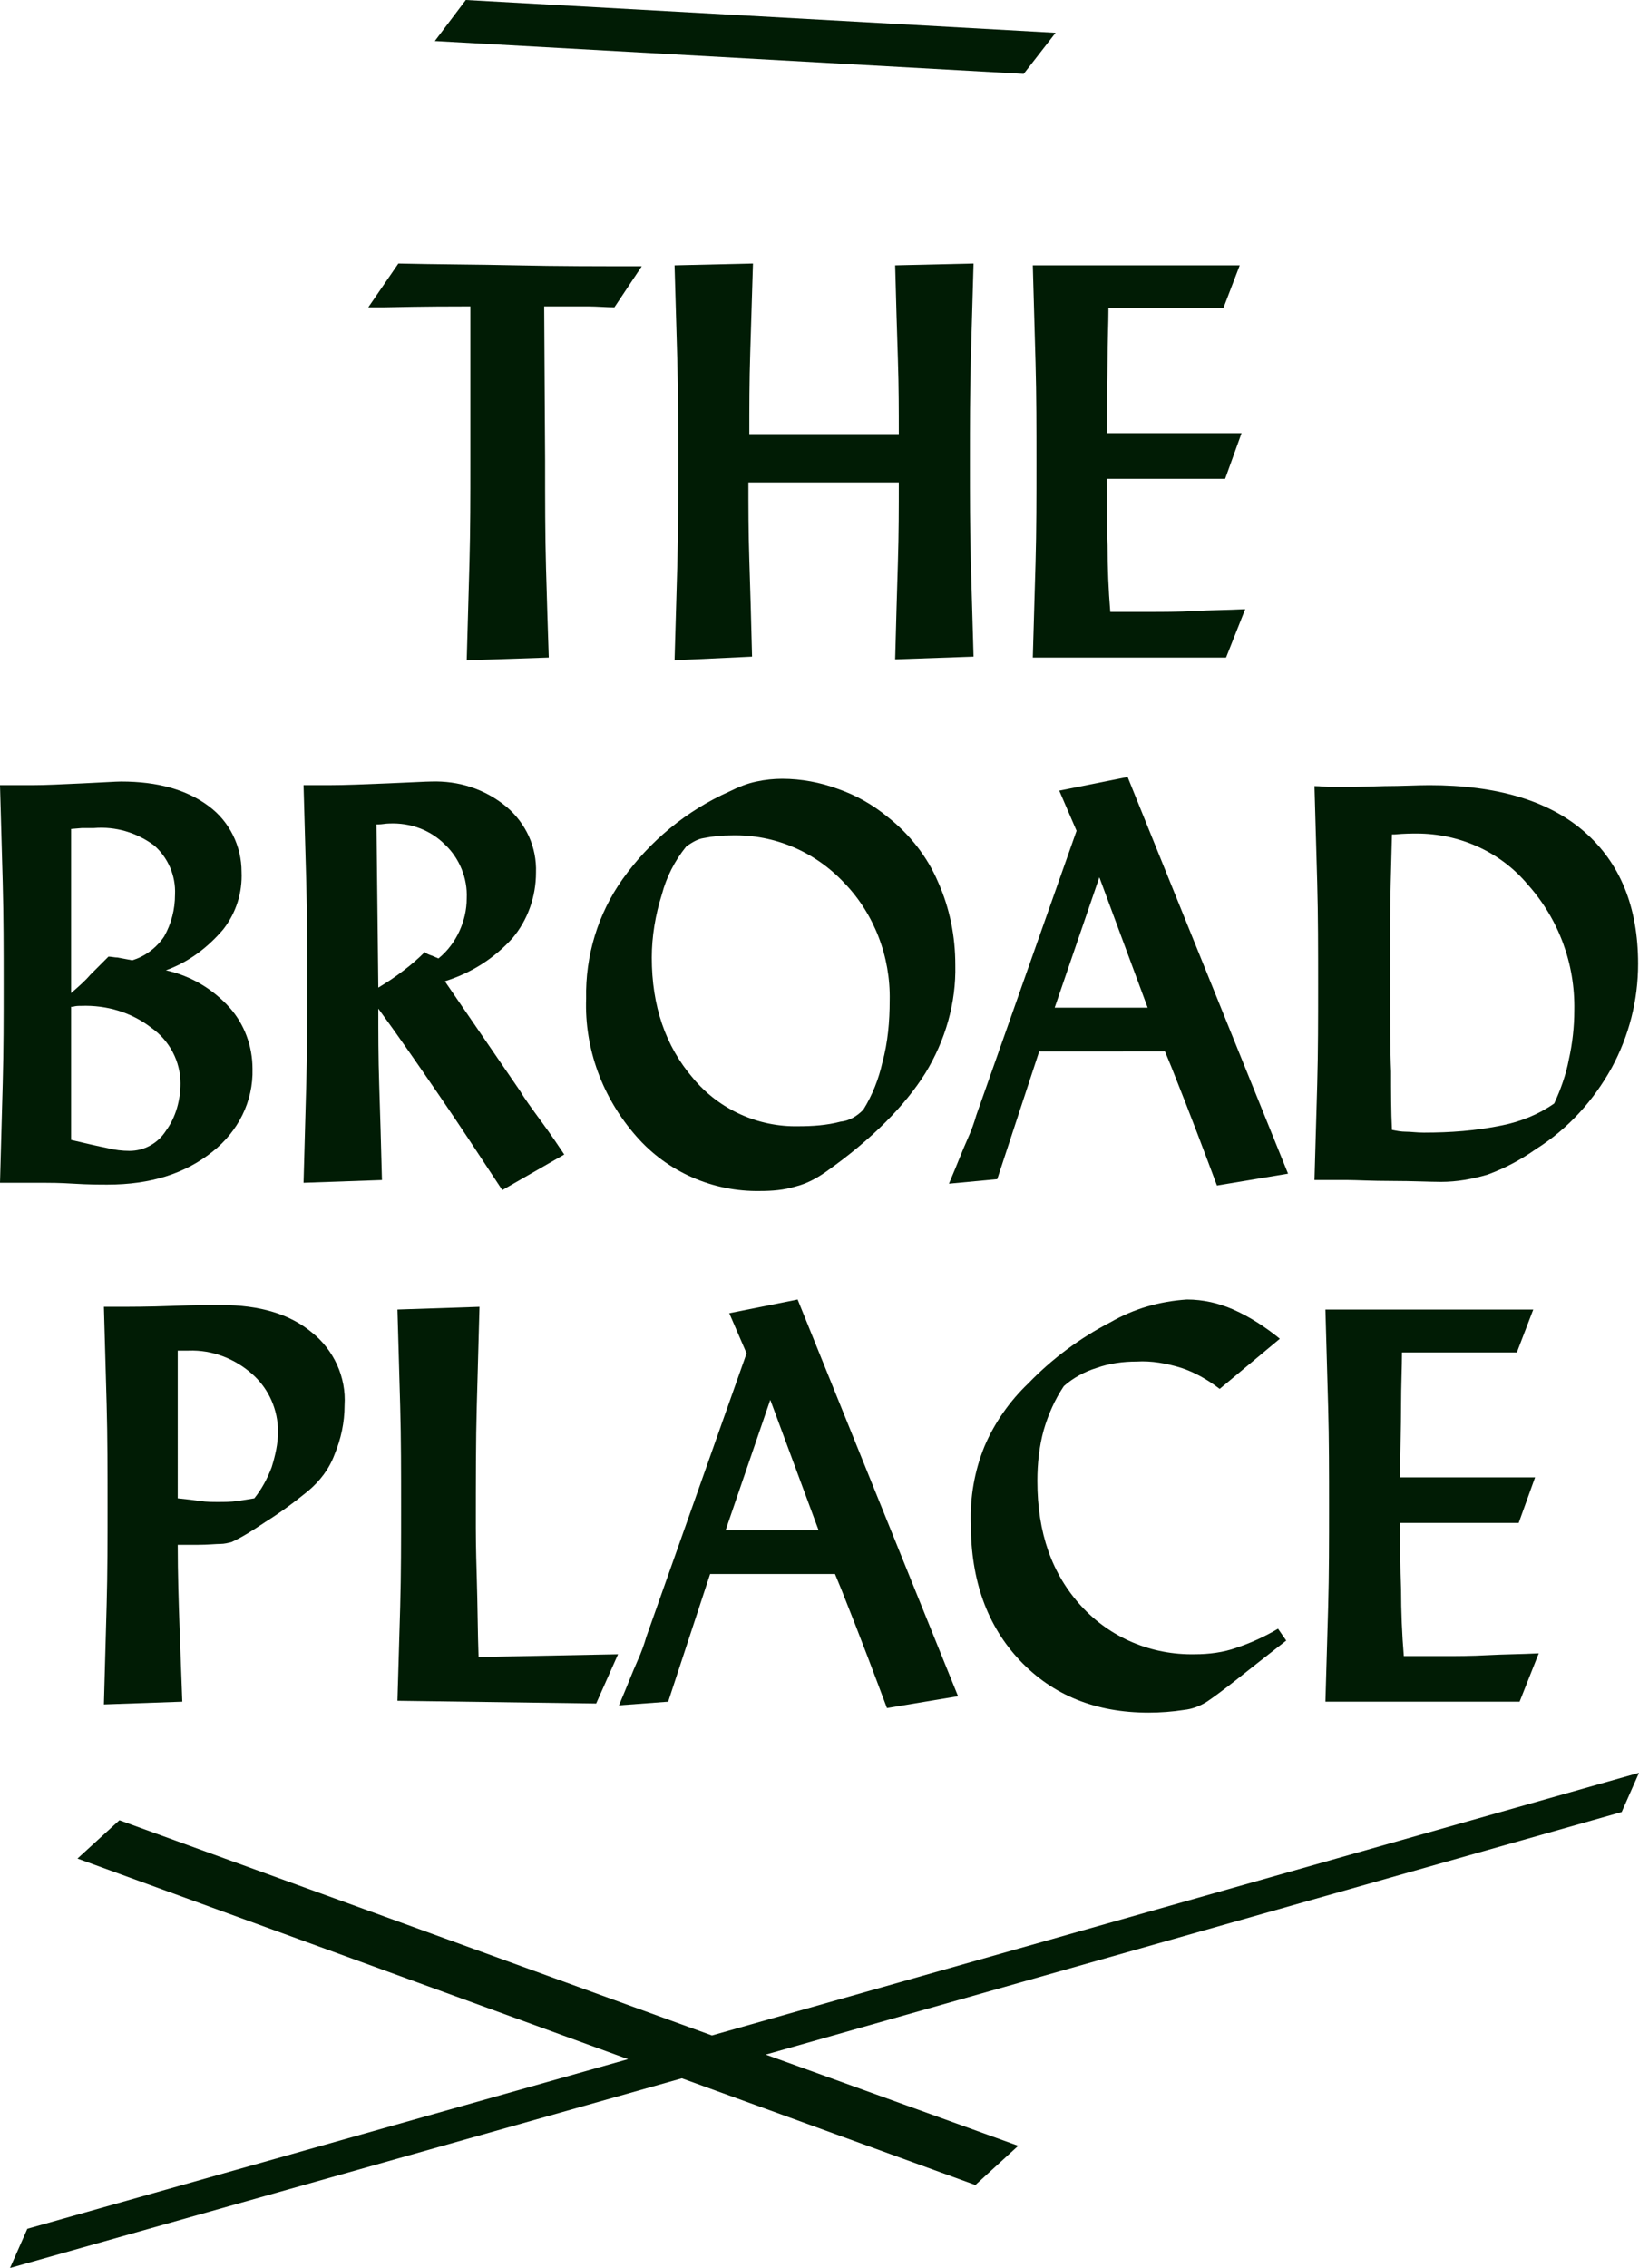
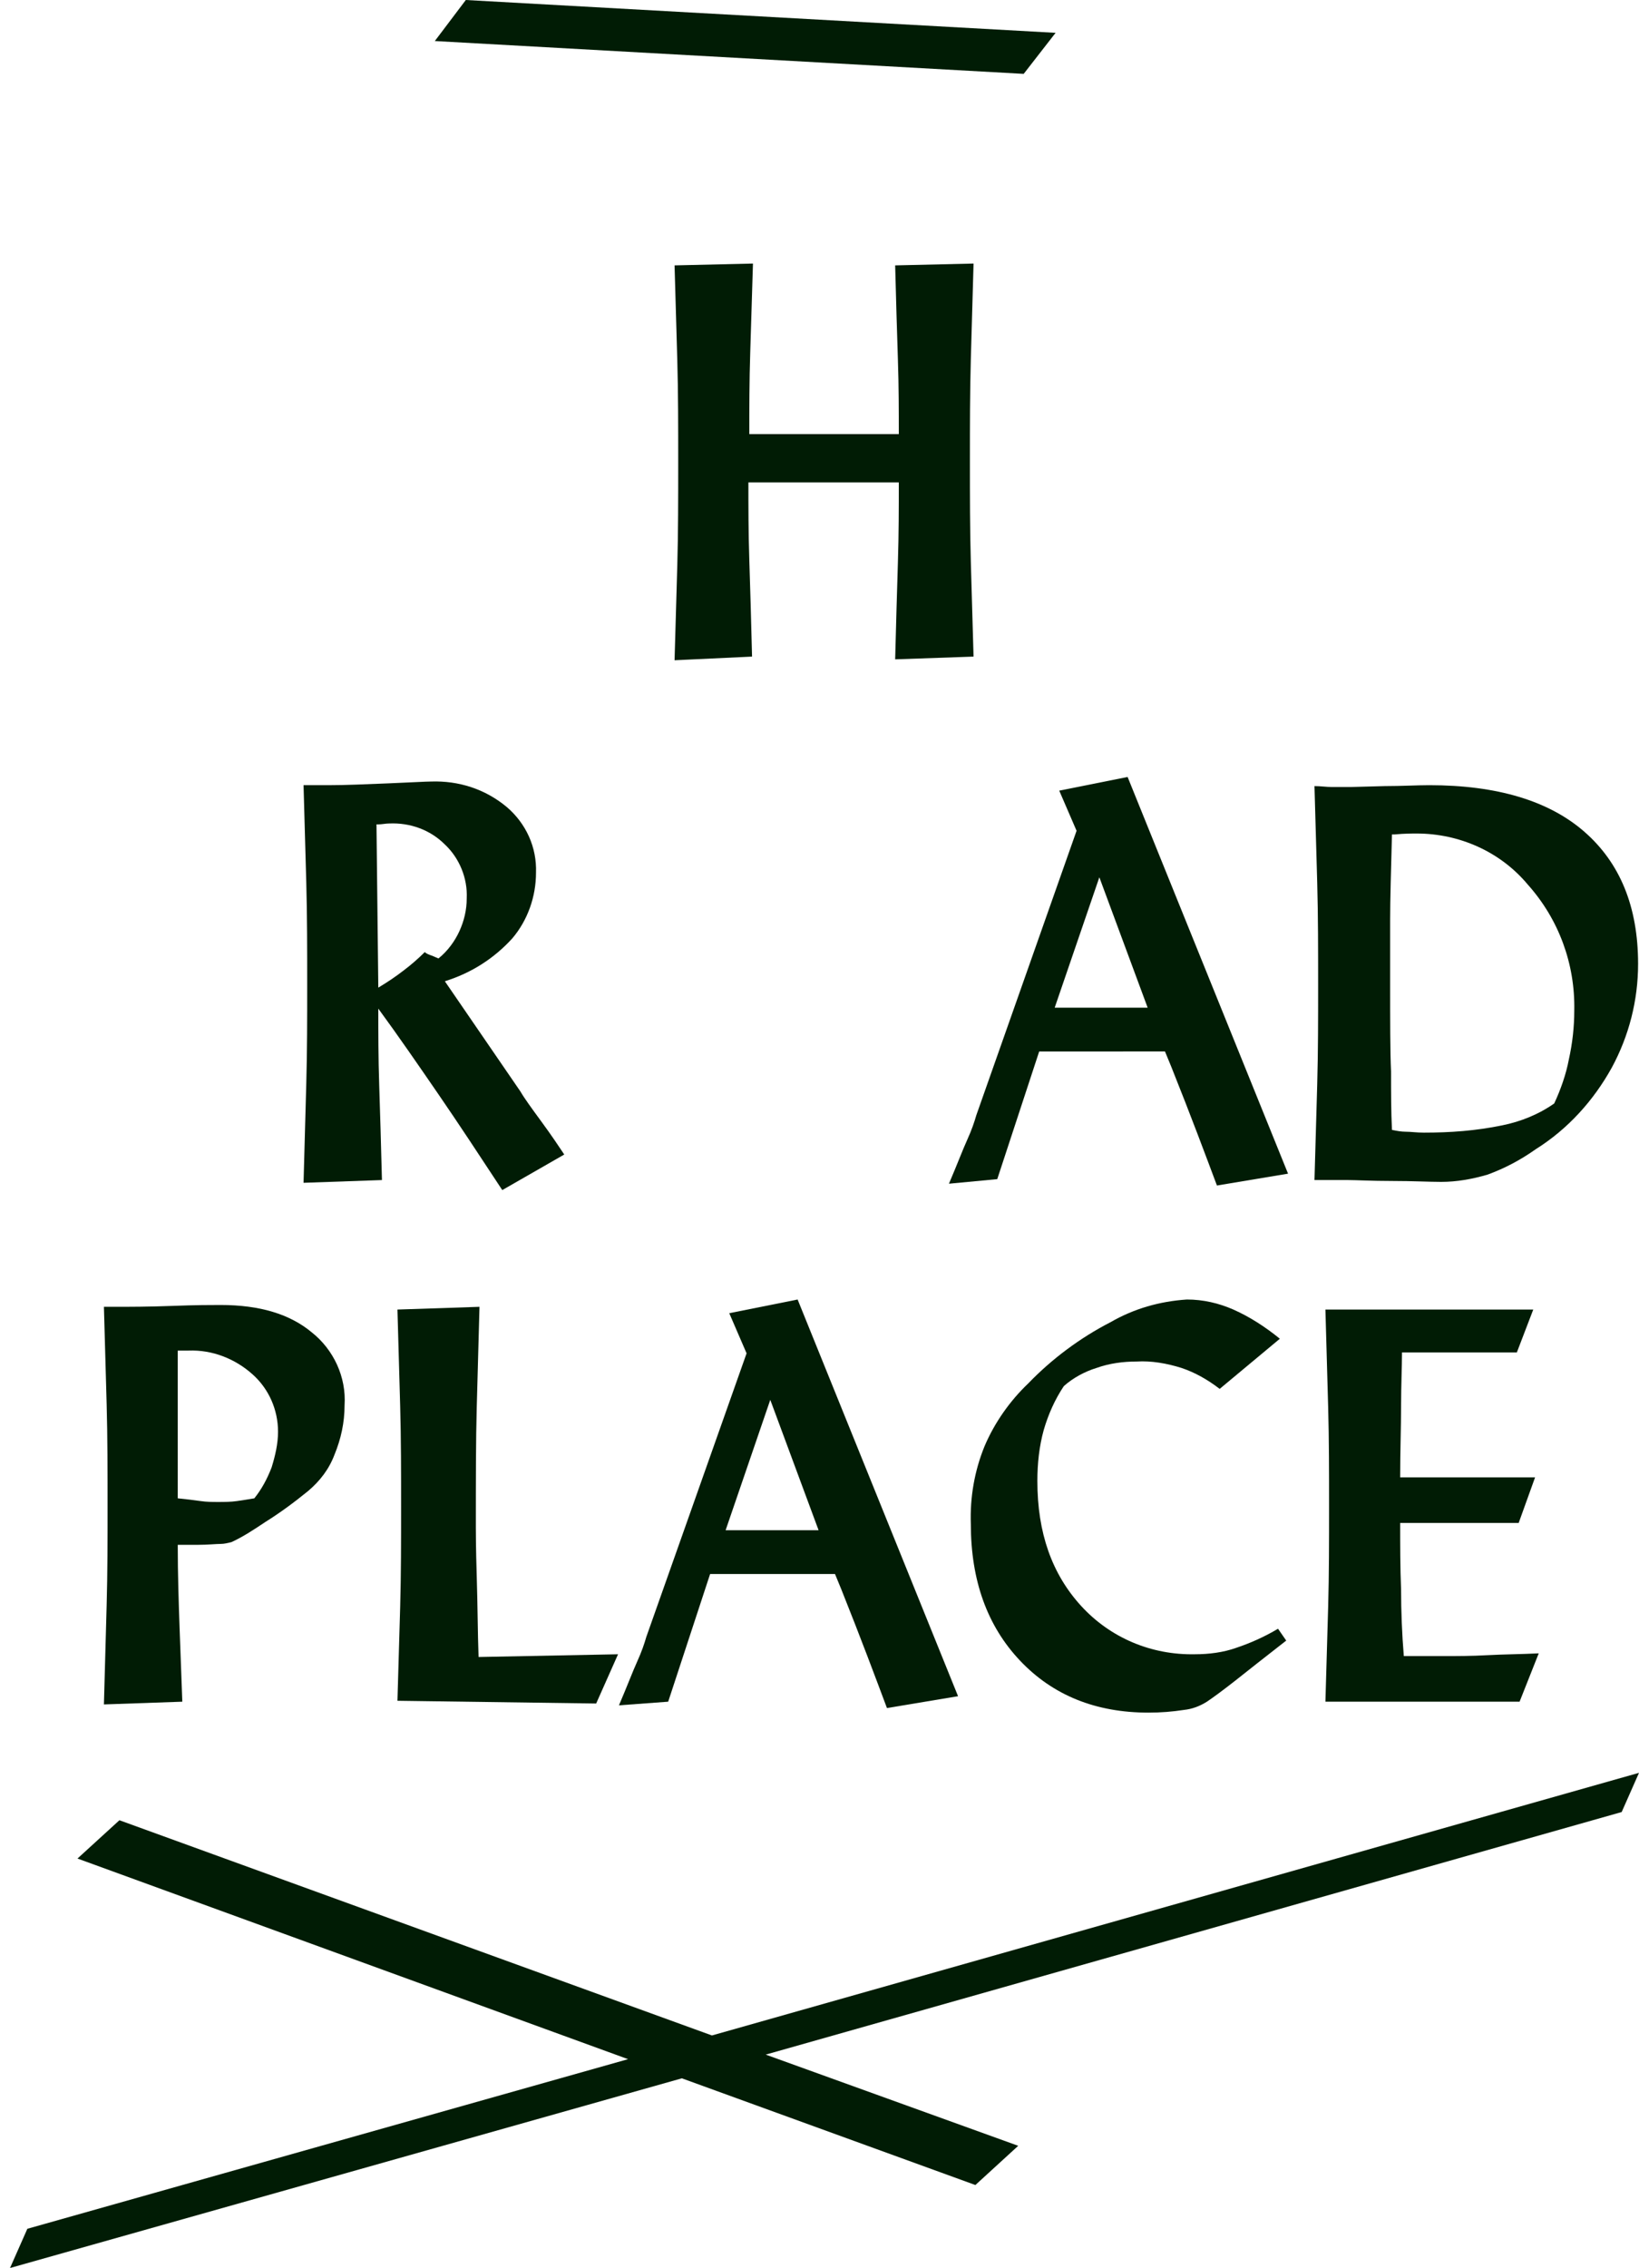
<svg xmlns="http://www.w3.org/2000/svg" version="1.1" id="Layer_1" x="0px" y="0px" viewBox="0 0 179.8 248.7" style="enable-background:new 0 0 179.8 248.7;" xml:space="preserve">
  <style type="text/css">
	.st0{fill:#011C05;}
</style>
  <g id="Layer_2_00000124131527741021358450000005835053415733424043_">
    <g id="Layer_1-2">
      <polygon class="st0" points="179.8,194.4 78.1,223.2 13.1,199.6 8.5,203.8 68.9,225.8 3,244.4 1.1,248.7 74.8,227.9 107,239.6     111.7,235.3 84,225.3 177.9,198.7   " />
      <polygon class="st0" points="112.3,8.1 47.7,4.5 51.1,0 115.8,3.6   " />
-       <path class="st0" d="M59.8,50.5c0,4.3,0,8.2,0.1,11.8c0.1,3.6,0.2,6.8,0.3,9.8l-9,0.3c0.1-3.5,0.2-7.1,0.3-10.7    c0.1-3.6,0.1-7.3,0.1-10.9V33.6c-1.8,0-4.9,0-9.4,0.1c-0.8,0-1.4,0-1.8,0l3.3-4.8c4.3,0.1,8.6,0.1,13,0.2s9,0.1,13.7,0.1l-3,4.5    c-0.9,0-1.9-0.1-2.9-0.1c-1,0-2.6,0-4.8,0L59.8,50.5z" />
      <path class="st0" d="M74,72.4c0.1-3.3,0.2-6.8,0.3-10.4c0.1-3.6,0.1-7.4,0.1-11.3c0-3.9,0-7.6-0.1-11.2c-0.1-3.6-0.2-7.1-0.3-10.4    l8.6-0.2c-0.1,3.4-0.2,6.7-0.3,9.8s-0.1,6.1-0.1,8.9h16.4c0-2.5,0-5.2-0.1-8.2s-0.2-6.4-0.3-10.3l8.6-0.2    c-0.1,3.4-0.2,6.9-0.3,10.5c-0.1,3.6-0.1,7.3-0.1,11.1c0,3.9,0,7.6,0.1,11.1c0.1,3.6,0.2,7.1,0.3,10.4l-8.6,0.3    c0.1-3.9,0.2-7.4,0.3-10.6c0.1-3.2,0.1-6.1,0.1-8.8H82.1c0,2.6,0,5.5,0.1,8.5c0.1,3,0.2,6.6,0.3,10.6L74,72.4z" />
-       <path class="st0" d="M113.3,72.1c0.1-3.4,0.2-6.8,0.3-10.4c0.1-3.5,0.1-7.2,0.1-11c0-3.7,0-7.3-0.1-10.9    c-0.1-3.6-0.2-7.2-0.3-10.7H136l-1.8,4.7h-12.6c0,1.6-0.1,3.6-0.1,5.9s-0.1,4.9-0.1,7.8h14.8l-1.8,5h-13c0,2.4,0,4.9,0.1,7.3    c0,2.4,0.1,4.9,0.3,7.3h4.3c1.5,0,3.1,0,4.9-0.1s3.6-0.1,5.6-0.2l-2.1,5.3L113.3,72.1z" />
-       <path class="st0" d="M0,129.7c0.1-3.6,0.2-7.3,0.3-10.9c0.1-3.6,0.1-7.2,0.1-10.8c0-3.8,0-7.5-0.1-11.2S0.1,89.6,0,86.1h3.5    c1.5,0,3.4-0.1,5.6-0.2s3.6-0.2,4.2-0.2c4,0,7.2,0.9,9.6,2.7c2.3,1.7,3.6,4.4,3.6,7.2c0.1,2.3-0.6,4.5-2,6.3    c-1.7,2-3.8,3.6-6.3,4.5c2.7,0.6,5.1,2,7,4.1c1.6,1.8,2.5,4.2,2.5,6.7c0.1,3.6-1.6,6.9-4.4,9.1c-3,2.4-6.8,3.6-11.5,3.6    c-0.9,0-2.1,0-3.7-0.1c-1.6-0.1-2.7-0.1-3.3-0.1L0,129.7z M7.8,108.9c0.8-0.7,1.5-1.3,2.1-2c0.7-0.7,1.3-1.3,2-2    c0.3,0,0.7,0.1,1,0.1l1.6,0.3c1.4-0.4,2.7-1.4,3.5-2.6c0.8-1.4,1.2-3,1.2-4.6c0.1-2.1-0.8-4.1-2.3-5.4c-1.9-1.4-4.2-2.1-6.6-1.9    c-0.5,0-0.9,0-1.3,0l-1.2,0.1L7.8,108.9z M7.8,125c1.7,0.4,3,0.7,4,0.9c0.8,0.2,1.6,0.3,2.4,0.3c1.6,0,3.1-0.8,4-2.2    c1.1-1.5,1.6-3.4,1.6-5.2c0-2.4-1.2-4.7-3.2-6.1c-2.2-1.7-4.9-2.5-7.7-2.4c-0.3,0-0.6,0-0.9,0.1H7.8L7.8,125z" />
      <path class="st0" d="M55.1,130.5c-2.5-3.8-4.8-7.3-7-10.5c-2.2-3.2-4.4-6.4-6.6-9.4c0,2.6,0,5.4,0.1,8.4s0.2,6.5,0.3,10.4    l-8.6,0.3c0.1-3.6,0.2-7.3,0.3-10.9c0.1-3.6,0.1-7.2,0.1-10.8c0-3.8,0-7.5-0.1-11.2c-0.1-3.6-0.2-7.2-0.3-10.7H36    c1.9,0,4.1-0.1,6.6-0.2c2.5-0.1,4.1-0.2,4.7-0.2c3-0.1,5.9,0.8,8.3,2.8c2.1,1.8,3.3,4.4,3.2,7.2c0,2.6-0.9,5.2-2.6,7.2    c-2,2.2-4.5,3.8-7.4,4.7l8.3,12.1c0.4,0.7,1.2,1.8,2.3,3.3c1.1,1.5,1.9,2.7,2.5,3.6L55.1,130.5z M41.5,108.3    c1-0.6,1.9-1.2,2.8-1.9c0.8-0.6,1.6-1.3,2.3-2c0.2,0.2,0.5,0.3,0.8,0.4c0.2,0.1,0.5,0.2,0.7,0.3c1-0.8,1.8-1.9,2.3-3    c0.5-1.1,0.8-2.3,0.8-3.6c0.1-2.2-0.8-4.4-2.4-5.9c-1.6-1.6-3.8-2.4-6.1-2.3c-0.4,0-0.8,0.1-1.2,0.1h-0.2L41.5,108.3z" />
-       <path class="st0" d="M64.3,109.5c-0.1-4.7,1.3-9.3,4-13.1c3-4.2,7-7.5,11.7-9.6c1-0.5,2-0.9,3-1.1c0.9-0.2,1.9-0.3,2.8-0.3    c2.1,0,4.2,0.4,6.1,1.1c2,0.7,3.8,1.7,5.5,3.1c2.4,1.9,4.3,4.3,5.5,7.1c1.3,2.9,1.9,6,1.9,9.1c0.1,4.2-1.1,8.3-3.3,11.9    c-2.2,3.5-5.8,7.2-10.9,10.8c-1,0.7-2.1,1.3-3.3,1.6c-1.3,0.4-2.6,0.5-3.9,0.5c-5.2,0.1-10.2-2.1-13.6-6    C66.1,120.4,64.1,115,64.3,109.5z M87.6,123.5c1.5,0,3.1-0.1,4.6-0.5c1-0.1,1.8-0.6,2.5-1.3c1-1.6,1.7-3.4,2.1-5.2    c0.6-2.2,0.8-4.5,0.8-6.8c0.1-4.8-1.7-9.5-5-12.9c-3.2-3.4-7.6-5.3-12.3-5.2c-1.1,0-2.1,0.1-3.1,0.3c-0.7,0.1-1.3,0.5-1.9,0.9    c-1.3,1.6-2.2,3.4-2.7,5.3c-0.7,2.2-1.1,4.6-1.1,6.9c0,5.3,1.5,9.7,4.5,13.2C78.9,121.7,83.2,123.6,87.6,123.5L87.6,123.5z" />
      <path class="st0" d="M104.1,129.8c0.9-2.1,1.5-3.7,2-4.8s0.8-2,1-2.7l11-31.2l-1.9-4.4l7.5-1.5l17.6,43.5l-7.8,1.3    c-1.2-3.2-2.8-7.5-5-13l-0.7-1.7H114l-4.6,14L104.1,129.8z M115.7,110.5h10.2l-5.3-14.3L115.7,110.5z" />
      <path class="st0" d="M144.2,129.4c0.1-3.5,0.2-7,0.3-10.5c0.1-3.6,0.1-7.2,0.1-10.8c0-3.9,0-7.7-0.1-11.3    c-0.1-3.6-0.2-7.1-0.3-10.6c0.7,0,1.3,0.1,1.9,0.1c0.6,0,1.3,0,2.1,0l3.7-0.1c1.9,0,3.5-0.1,4.9-0.1c7.4,0,13.1,1.7,17,5.1    c3.9,3.4,5.9,8.2,5.9,14.5c0,4-1,7.9-2.9,11.4c-2,3.6-4.8,6.7-8.3,8.9c-1.7,1.2-3.4,2.1-5.3,2.8c-1.7,0.5-3.4,0.8-5.1,0.8    c-1.3,0-3.1-0.1-5.4-0.1s-3.9-0.1-4.8-0.1L144.2,129.4z M152.7,123.9c0.5,0.1,1,0.2,1.5,0.2c0.6,0,1.2,0.1,2,0.1    c2.9,0,5.7-0.2,8.6-0.8c2-0.4,4-1.2,5.7-2.4c0.7-1.5,1.3-3.2,1.6-4.8c0.4-1.8,0.6-3.6,0.6-5.4c0.1-5.1-1.7-10-5.1-13.8    c-3-3.6-7.5-5.6-12.2-5.6c-0.5,0-1.3,0-2.4,0.1c-0.1,0-0.2,0-0.3,0c-0.1,3.9-0.2,7.1-0.2,9.4c0,2.4,0,4.6,0,6.7    c0,4.4,0,7.7,0.1,9.9C152.6,119.8,152.6,121.9,152.7,123.9L152.7,123.9z" />
      <path class="st0" d="M19.5,169.4c0,3.2,0.1,6.3,0.2,9.1c0.1,2.8,0.2,5.5,0.3,8.1l-8.6,0.3c0.1-3.6,0.2-7.3,0.3-10.9    c0.1-3.6,0.1-7.2,0.1-10.8c0-3.8,0-7.6-0.1-11.2c-0.1-3.6-0.2-7.2-0.3-10.7h1.2c1.6,0,3.7,0,6.3-0.1c2.6-0.1,4.3-0.1,5.3-0.1    c4.3,0,7.6,1,10,3c2.4,1.9,3.8,4.9,3.6,8c0,1.9-0.4,3.7-1.1,5.4c-0.6,1.6-1.6,2.9-2.9,4c-1.6,1.3-3.1,2.4-4.7,3.4    c-1.2,0.8-2.4,1.6-3.7,2.2c-0.4,0.1-0.8,0.2-1.2,0.2c-0.5,0-1.4,0.1-2.5,0.1c-0.5,0-0.9,0-1.2,0L19.5,169.4z M19.5,164.3    c1,0.1,1.8,0.2,2.5,0.3s1.3,0.1,1.9,0.1c0.7,0,1.4,0,2.1-0.1c0.7-0.1,1.3-0.2,1.9-0.3c0.8-1,1.4-2.1,1.9-3.4    c0.4-1.3,0.7-2.6,0.7-3.9c0-2.4-1-4.7-2.8-6.3c-1.9-1.7-4.4-2.7-7-2.6h-0.8h-0.4L19.5,164.3z" />
      <path class="st0" d="M43.6,186.5c0.1-3.3,0.2-6.8,0.3-10.3c0.1-3.6,0.1-7.2,0.1-11c0-3.7,0-7.4-0.1-11s-0.2-7.2-0.3-10.6l9-0.3    c-0.1,3.7-0.2,7.4-0.3,11s-0.1,8-0.1,13.2c0,0.4,0,2.2,0.1,5.4c0.1,3.2,0.1,6.1,0.2,8.8l15.3-0.3l-2.4,5.4L43.6,186.5z" />
      <path class="st0" d="M67.9,187c0.9-2.1,1.5-3.7,2-4.8c0.5-1.1,0.8-2,1-2.7l11-31.1l-1.9-4.4l7.5-1.5l17.6,43.5l-7.8,1.3    c-1.2-3.2-2.8-7.5-5-13l-0.7-1.7H77.9l-4.6,14L67.9,187z M79.6,167.8h10.2l-5.3-14.3L79.6,167.8z" />
      <path class="st0" d="M140.2,178.6l0.9,1.3c-2.3,1.8-4.1,3.2-5.6,4.4c-1.4,1.1-2.5,1.9-3.1,2.3c-0.8,0.5-1.6,0.8-2.5,0.9    c-1.3,0.2-2.6,0.3-3.9,0.3c-5.8,0-10.5-1.9-14.1-5.7c-3.6-3.8-5.4-8.8-5.4-15c-0.1-2.9,0.4-5.8,1.5-8.5c1.1-2.6,2.8-5,4.8-6.9    c2.6-2.7,5.7-5,9-6.7c2.6-1.5,5.4-2.3,8.4-2.5c1.8,0,3.5,0.4,5.1,1.1c1.8,0.8,3.5,1.9,5.1,3.2l-6.6,5.5c-1.3-1-2.7-1.8-4.2-2.3    c-1.6-0.5-3.3-0.8-4.9-0.7c-1.5,0-3,0.2-4.4,0.7c-1.3,0.4-2.6,1.1-3.6,2c-1,1.5-1.7,3.1-2.2,4.8c-0.5,1.8-0.7,3.7-0.7,5.6    c0,5.7,1.6,10.2,4.8,13.7c3.2,3.5,7.7,5.4,12.5,5.3c1.5,0,3.1-0.2,4.5-0.7C137.1,180.2,138.7,179.5,140.2,178.6z" />
      <path class="st0" d="M145.4,186.6c0.1-3.4,0.2-6.8,0.3-10.4s0.1-7.2,0.1-11c0-3.7,0-7.3-0.1-10.9c-0.1-3.6-0.2-7.1-0.3-10.7h22.8    l-1.8,4.7h-12.6c0,1.6-0.1,3.6-0.1,5.9s-0.1,4.9-0.1,7.8h14.8l-1.8,5h-13c0,2.4,0,4.9,0.1,7.3c0,2.4,0.1,4.9,0.3,7.3h4.3    c1.5,0,3.1,0,4.9-0.1s3.6-0.1,5.6-0.2l-2.1,5.3L145.4,186.6z" />
    </g>
  </g>
</svg>